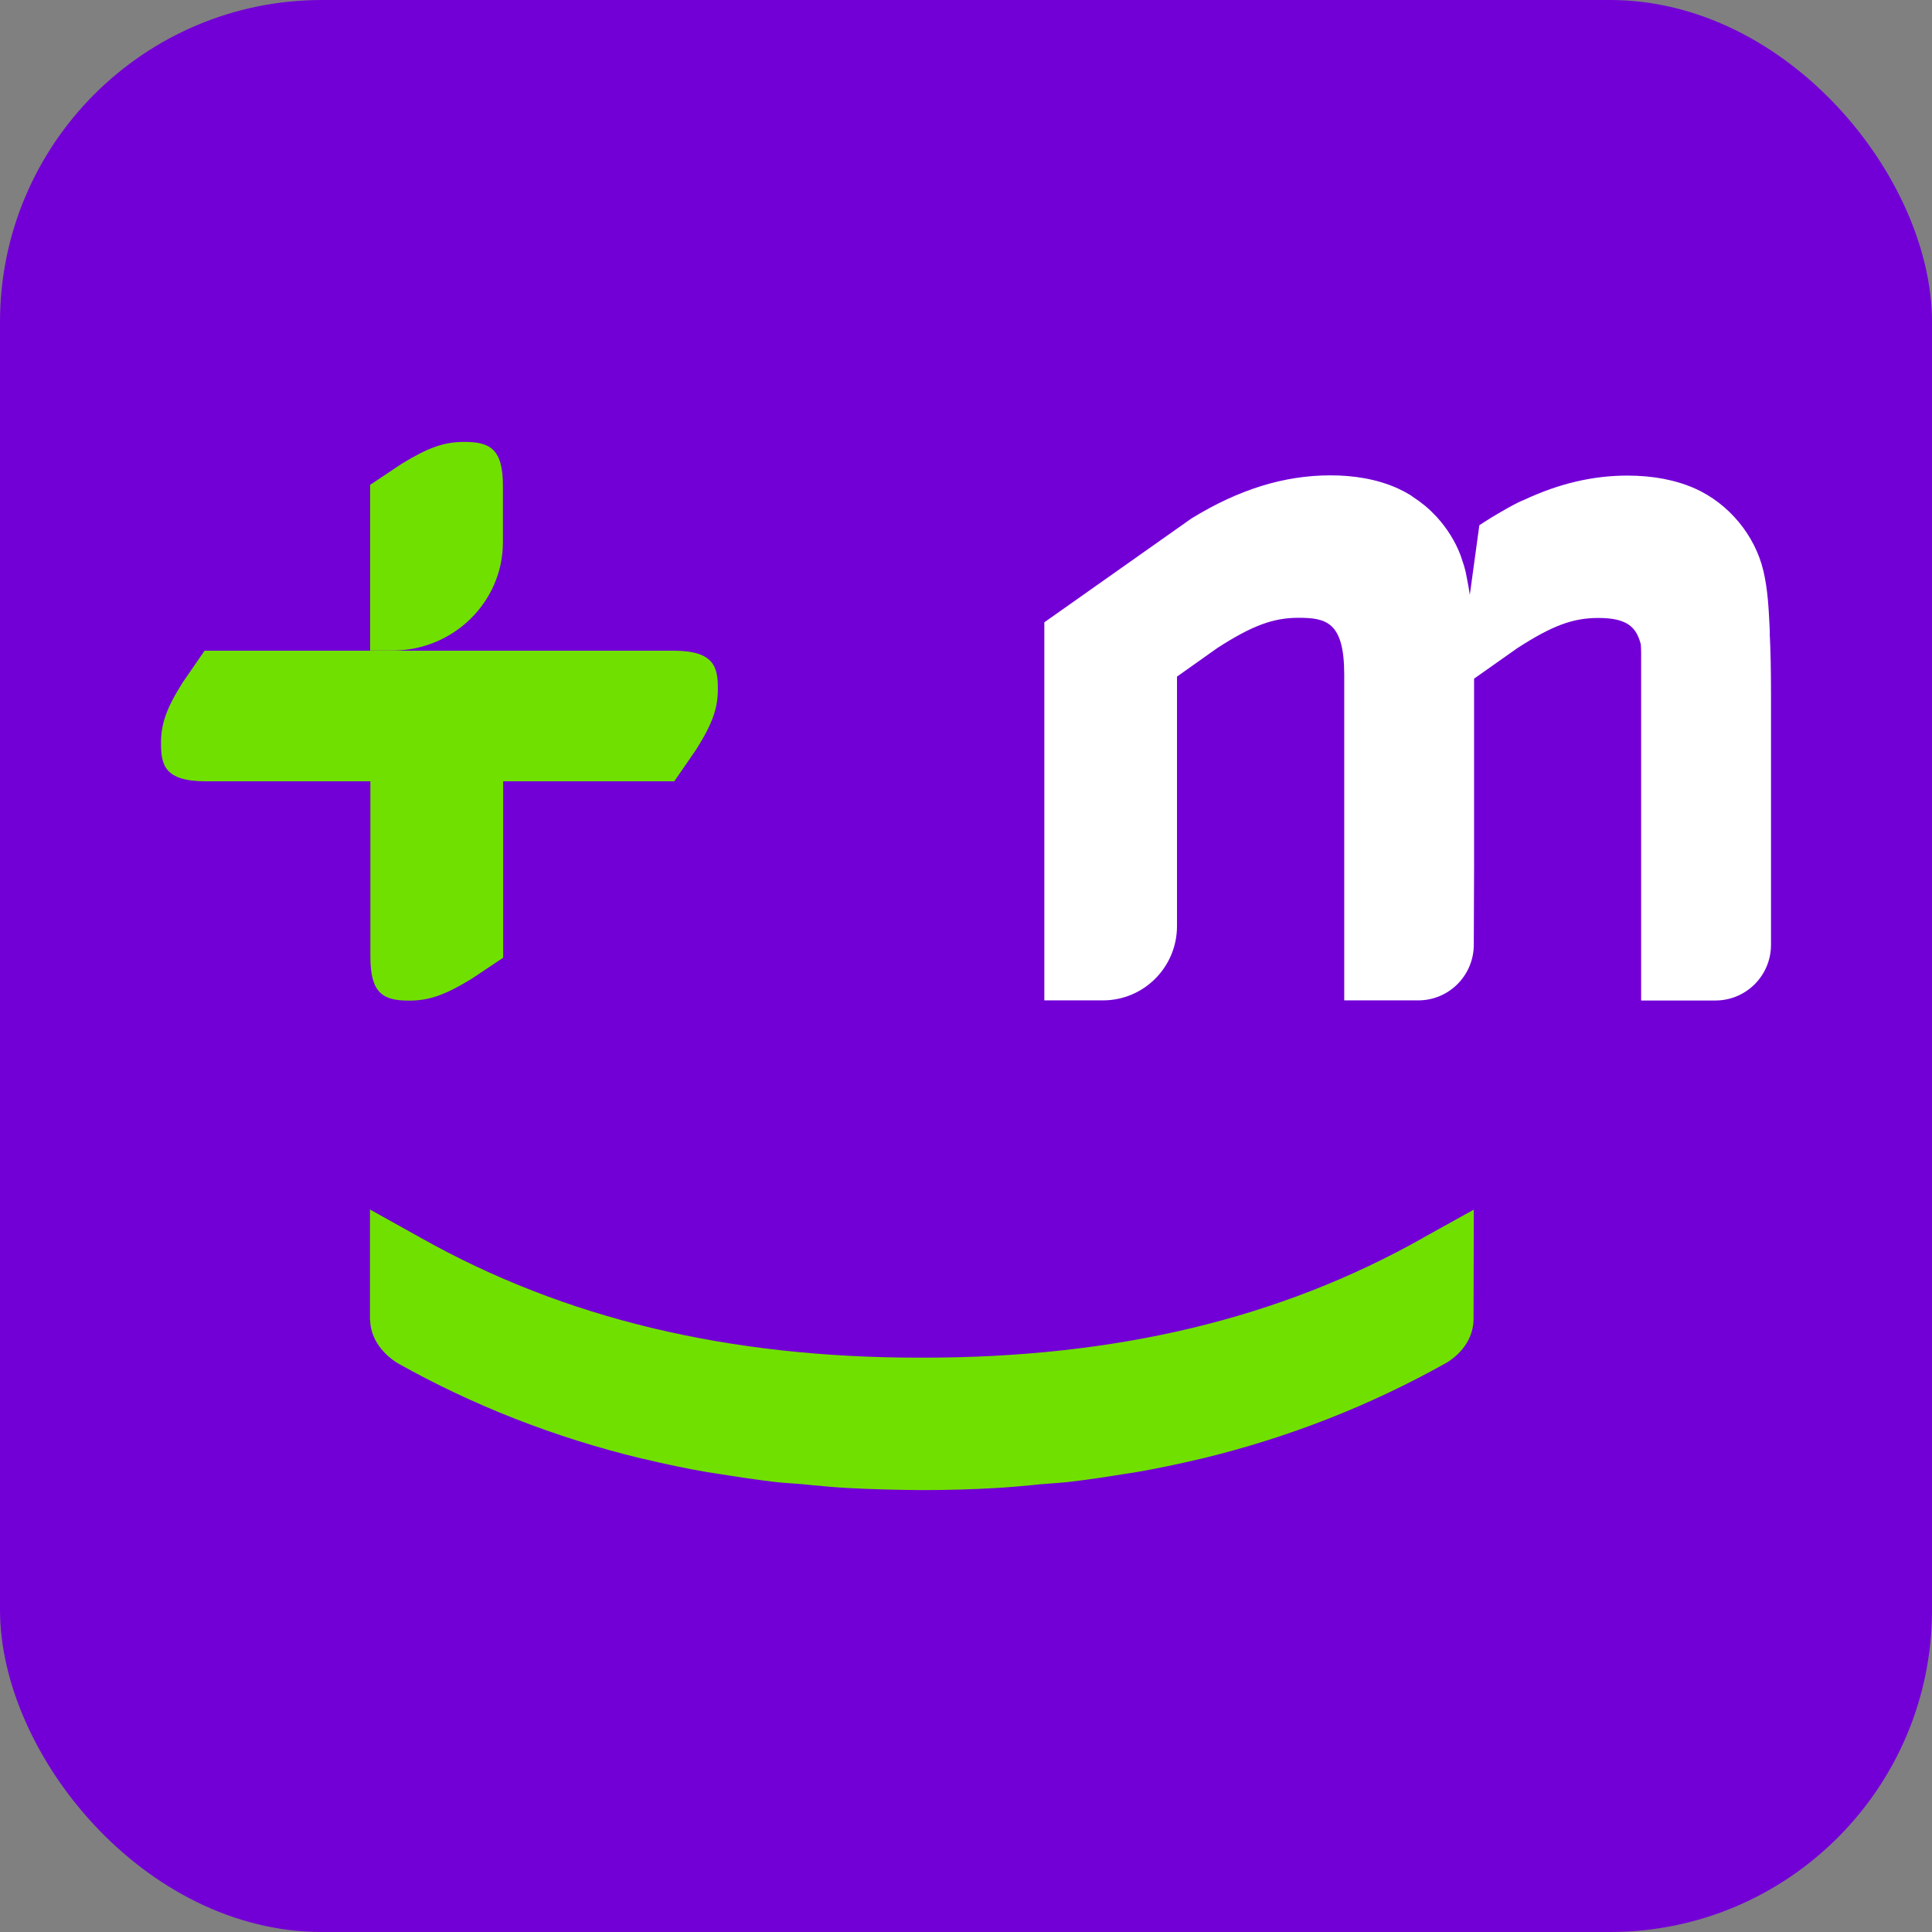
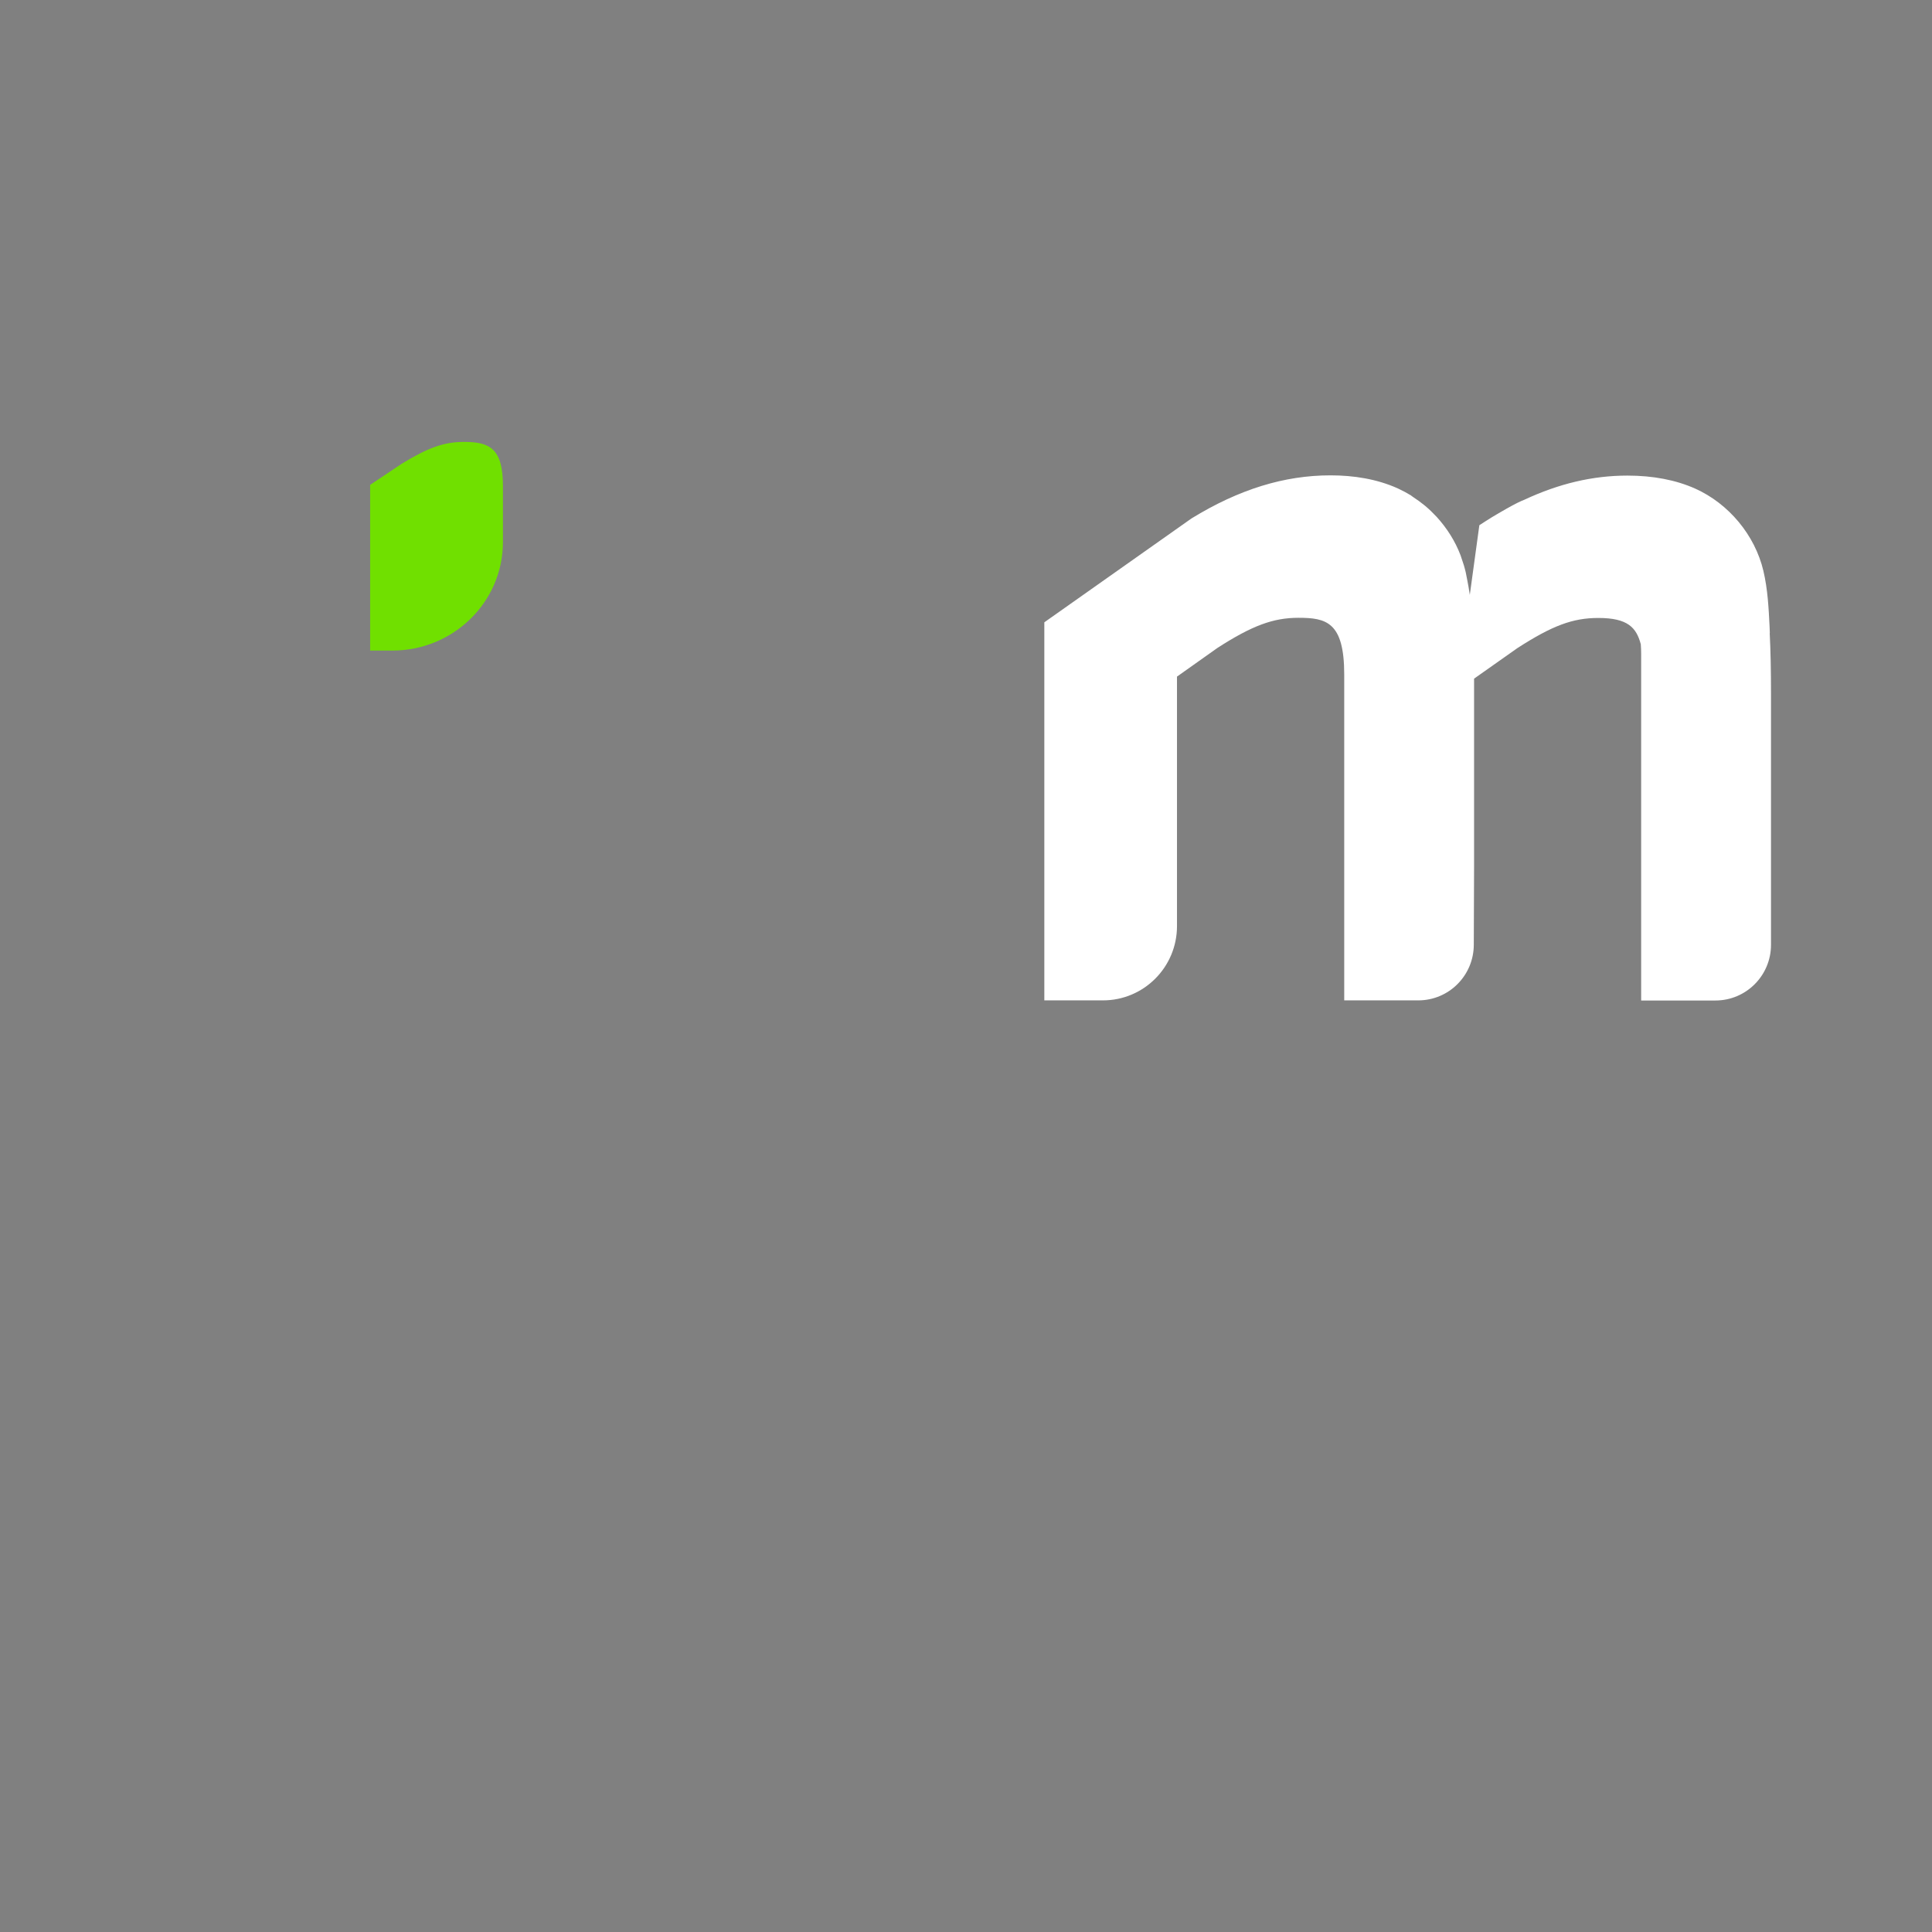
<svg xmlns="http://www.w3.org/2000/svg" width="48" height="48" viewBox="0 0 48 48" fill="none">
  <rect x="0" y="0" width="48" height="48" fill="#808080" stroke="none" />
-   <rect width="48" height="48" rx="8" fill="#7200D6" />
-   <path d="M35.339 30.764C31.791 32.76 27.735 33.731 22.931 33.731H22.858C18.074 33.731 14.018 32.757 10.457 30.755L9.192 30.05V32.776C9.192 32.776 9.196 32.795 9.196 32.805C9.208 33.212 9.448 33.593 9.869 33.862C11.744 34.916 13.782 35.714 15.925 36.233C15.941 36.236 15.96 36.239 15.985 36.245C16.519 36.373 17.055 36.486 17.573 36.575C17.627 36.585 17.684 36.591 17.742 36.601C17.777 36.607 17.812 36.611 17.85 36.617C18.265 36.684 18.761 36.761 19.284 36.822C19.422 36.838 19.565 36.848 19.706 36.857C19.789 36.864 19.872 36.87 19.955 36.876L20.182 36.899C20.466 36.925 20.76 36.953 21.057 36.969C21.663 37.001 22.283 37.017 22.903 37.021C23.519 37.021 24.142 37.005 24.748 36.969C25.046 36.953 25.339 36.925 25.624 36.899L25.847 36.876C25.93 36.87 26.013 36.864 26.096 36.857C26.237 36.848 26.381 36.835 26.521 36.822C27.051 36.761 27.565 36.681 27.955 36.617C27.99 36.611 28.028 36.607 28.064 36.601C28.121 36.594 28.175 36.585 28.23 36.575C28.744 36.486 29.284 36.373 29.823 36.245L29.878 36.233C32.02 35.714 34.061 34.913 35.958 33.846C36.367 33.586 36.603 33.202 36.61 32.786L36.616 30.053L35.335 30.764H35.339Z" fill="#70E000" />
  <path d="M11.534 10.979C11.039 10.979 10.649 11.114 9.982 11.521L9.196 12.046V16.163H9.749C11.263 16.163 12.495 14.958 12.495 13.469V12.069C12.495 11.149 12.17 10.979 11.534 10.979Z" fill="#70E000" />
-   <path d="M16.727 16.166H5.083L4.54 16.954C4.134 17.598 4 17.979 4 18.463C4 18.998 4.083 19.411 5.108 19.411H9.202V23.771C9.202 24.691 9.528 24.86 10.164 24.86C10.659 24.86 11.048 24.726 11.716 24.319L12.501 23.794V19.411H16.752L17.295 18.623C17.701 17.979 17.835 17.598 17.835 17.114C17.835 16.579 17.752 16.166 16.727 16.166Z" fill="#70E000" />
  <path d="M43.971 15.731L43.965 15.57C43.942 15.116 43.92 14.645 43.811 14.183C43.601 13.296 42.952 12.514 42.116 12.139C41.637 11.925 41.068 11.816 40.433 11.816C39.57 11.816 38.73 12.015 37.868 12.418L37.804 12.444C37.68 12.498 37.491 12.601 37.277 12.726C37.207 12.767 37.137 12.806 37.07 12.848C36.964 12.912 36.859 12.982 36.754 13.049L36.517 14.779C36.495 14.641 36.476 14.513 36.453 14.408C36.453 14.408 36.447 14.379 36.444 14.363C36.431 14.302 36.421 14.254 36.415 14.215C36.402 14.158 36.386 14.103 36.37 14.046L36.287 13.796C36.153 13.443 35.949 13.123 35.696 12.844C35.693 12.841 35.687 12.835 35.684 12.832C35.597 12.739 35.508 12.652 35.412 12.572C35.403 12.562 35.39 12.556 35.38 12.546C35.294 12.476 35.205 12.412 35.112 12.351C35.096 12.341 35.083 12.329 35.067 12.319C35.067 12.319 35.061 12.316 35.061 12.312C34.956 12.248 34.844 12.188 34.732 12.136C34.208 11.899 33.627 11.81 33.055 11.81C31.909 11.81 30.785 12.155 29.603 12.88L25.946 15.461V24.854H27.403C28.418 24.854 29.242 24.028 29.242 23.009V16.81L30.245 16.099C31.104 15.545 31.631 15.349 32.257 15.349C32.947 15.349 33.397 15.449 33.397 16.759V24.854H35.236C36 24.854 36.616 24.233 36.616 23.47L36.623 21.538V16.861L37.699 16.102C38.568 15.542 39.075 15.353 39.711 15.353C40.442 15.353 40.656 15.593 40.765 16.006C40.771 16.083 40.774 16.16 40.774 16.243V24.857H42.62C43.383 24.857 44 24.236 44 23.474V17.239C44 16.644 43.99 16.163 43.968 15.731H43.971Z" fill="white" />
</svg>